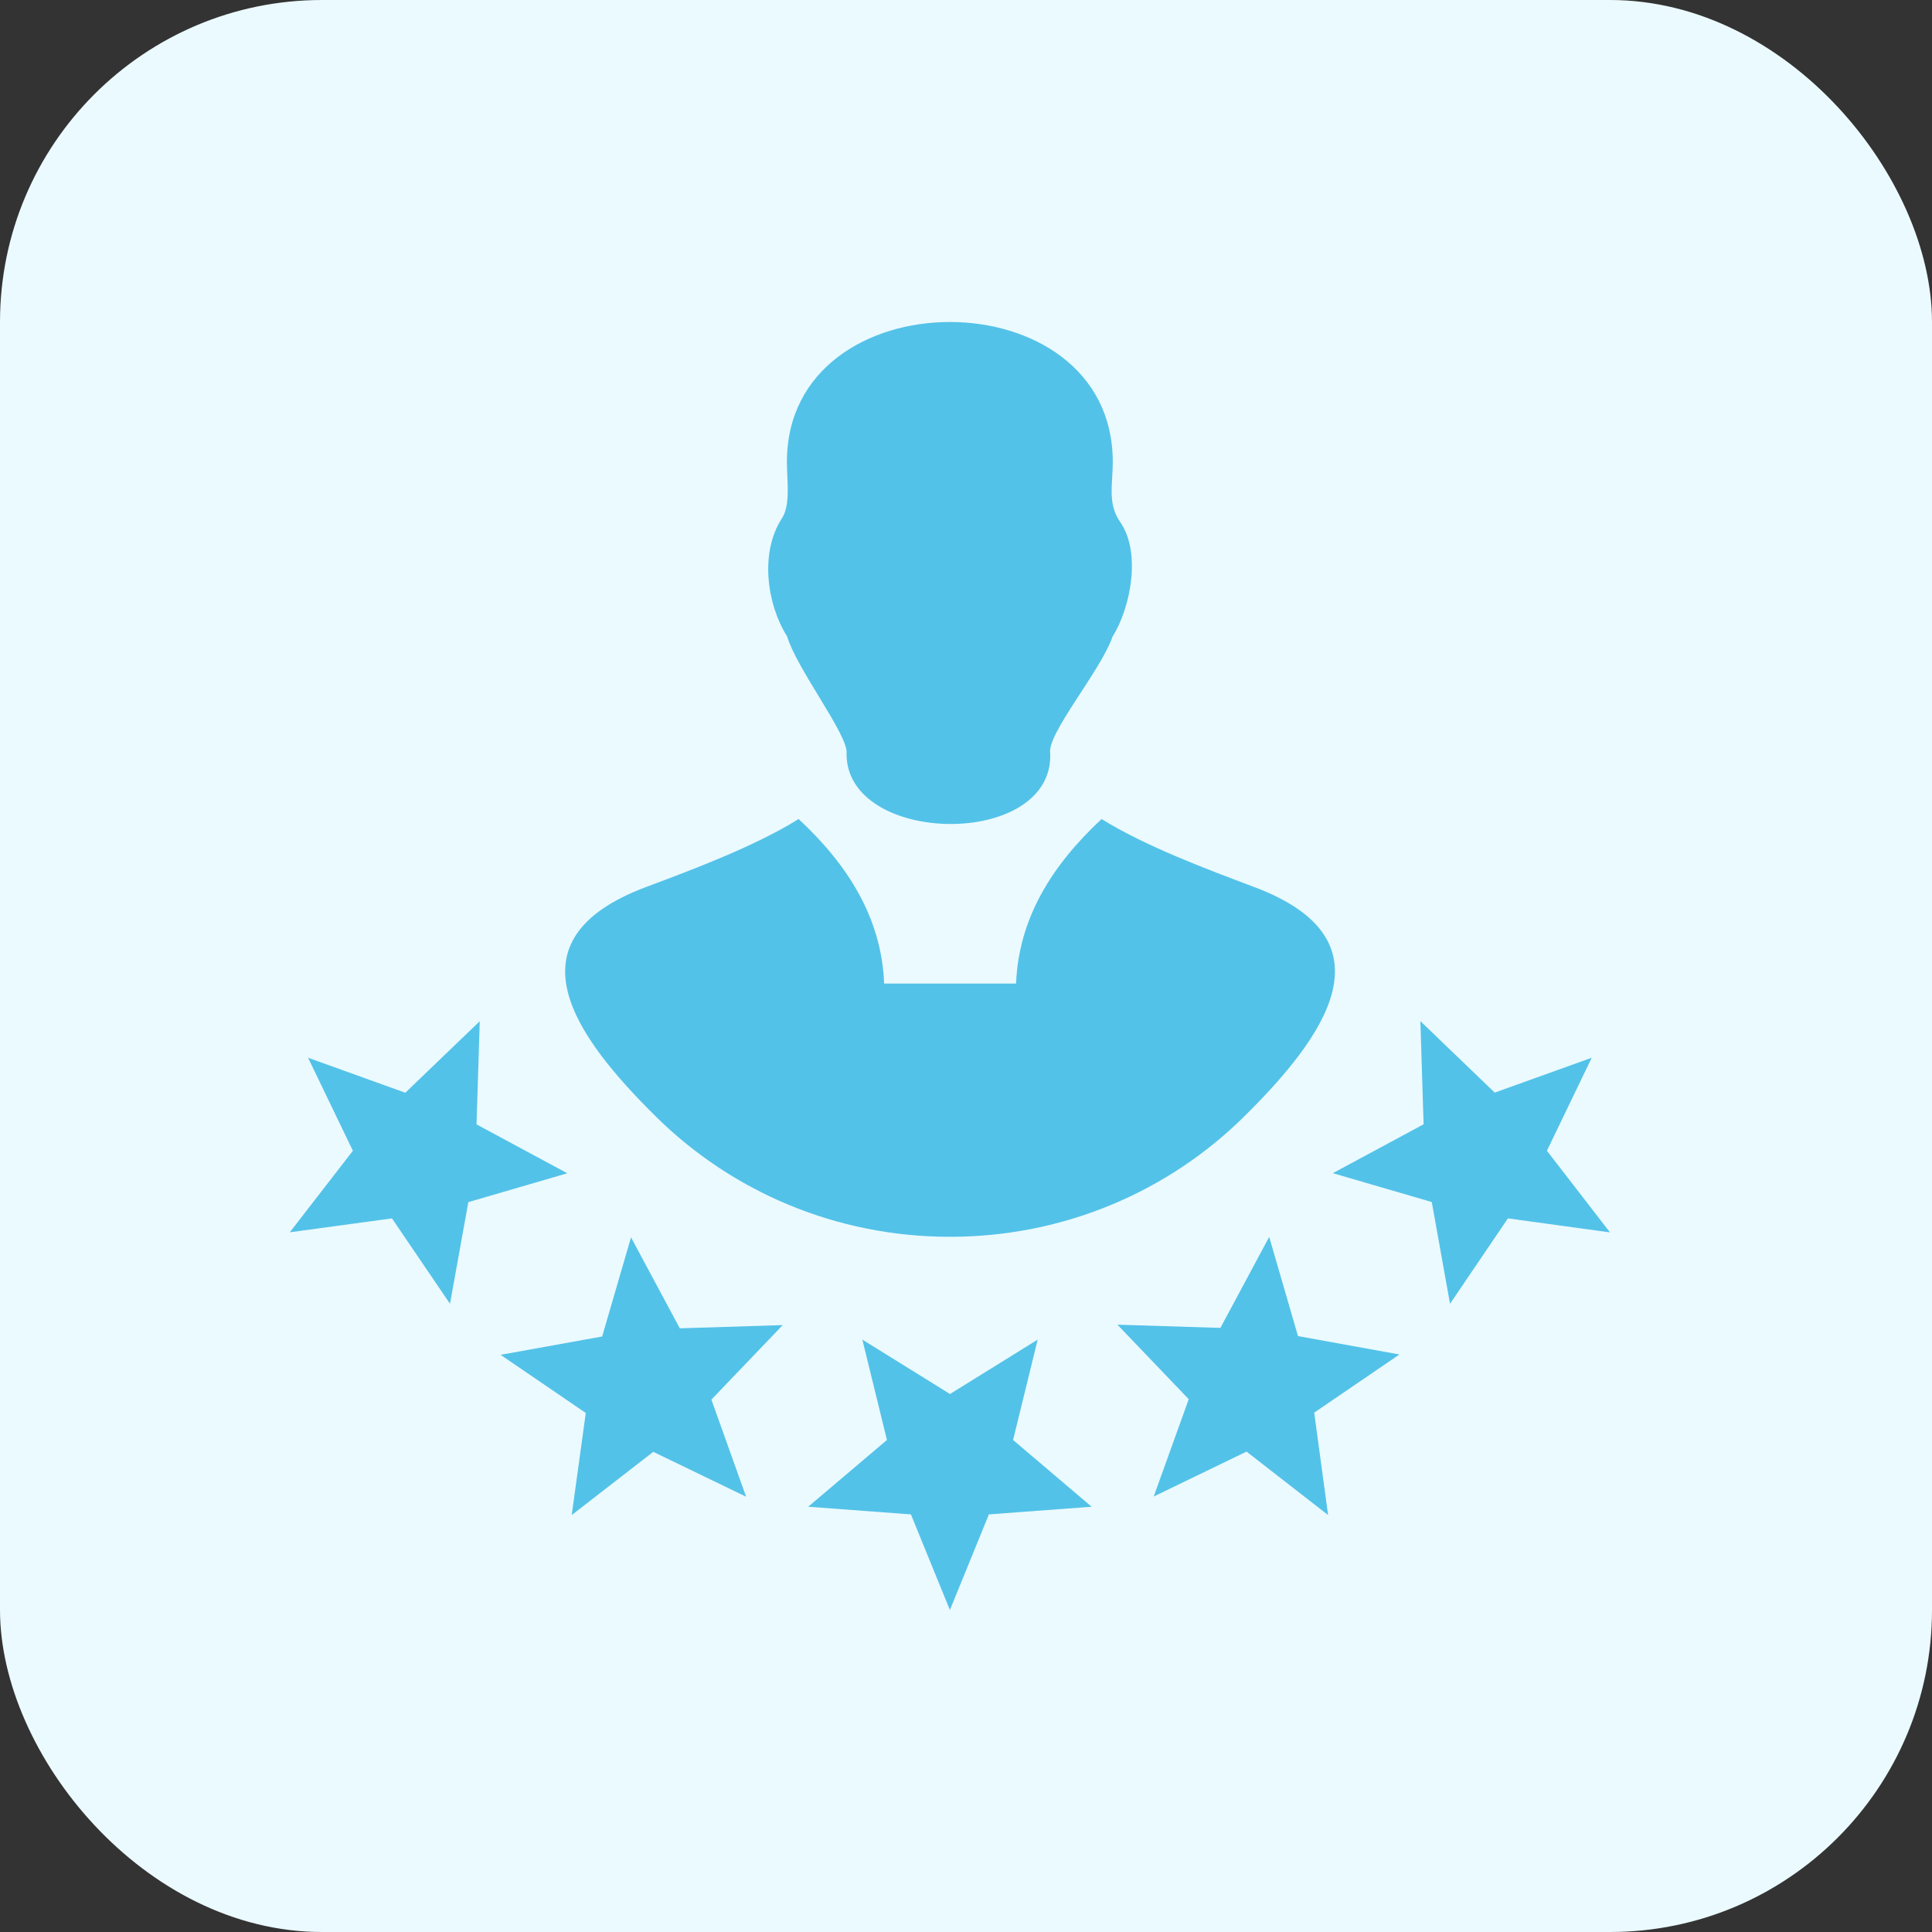
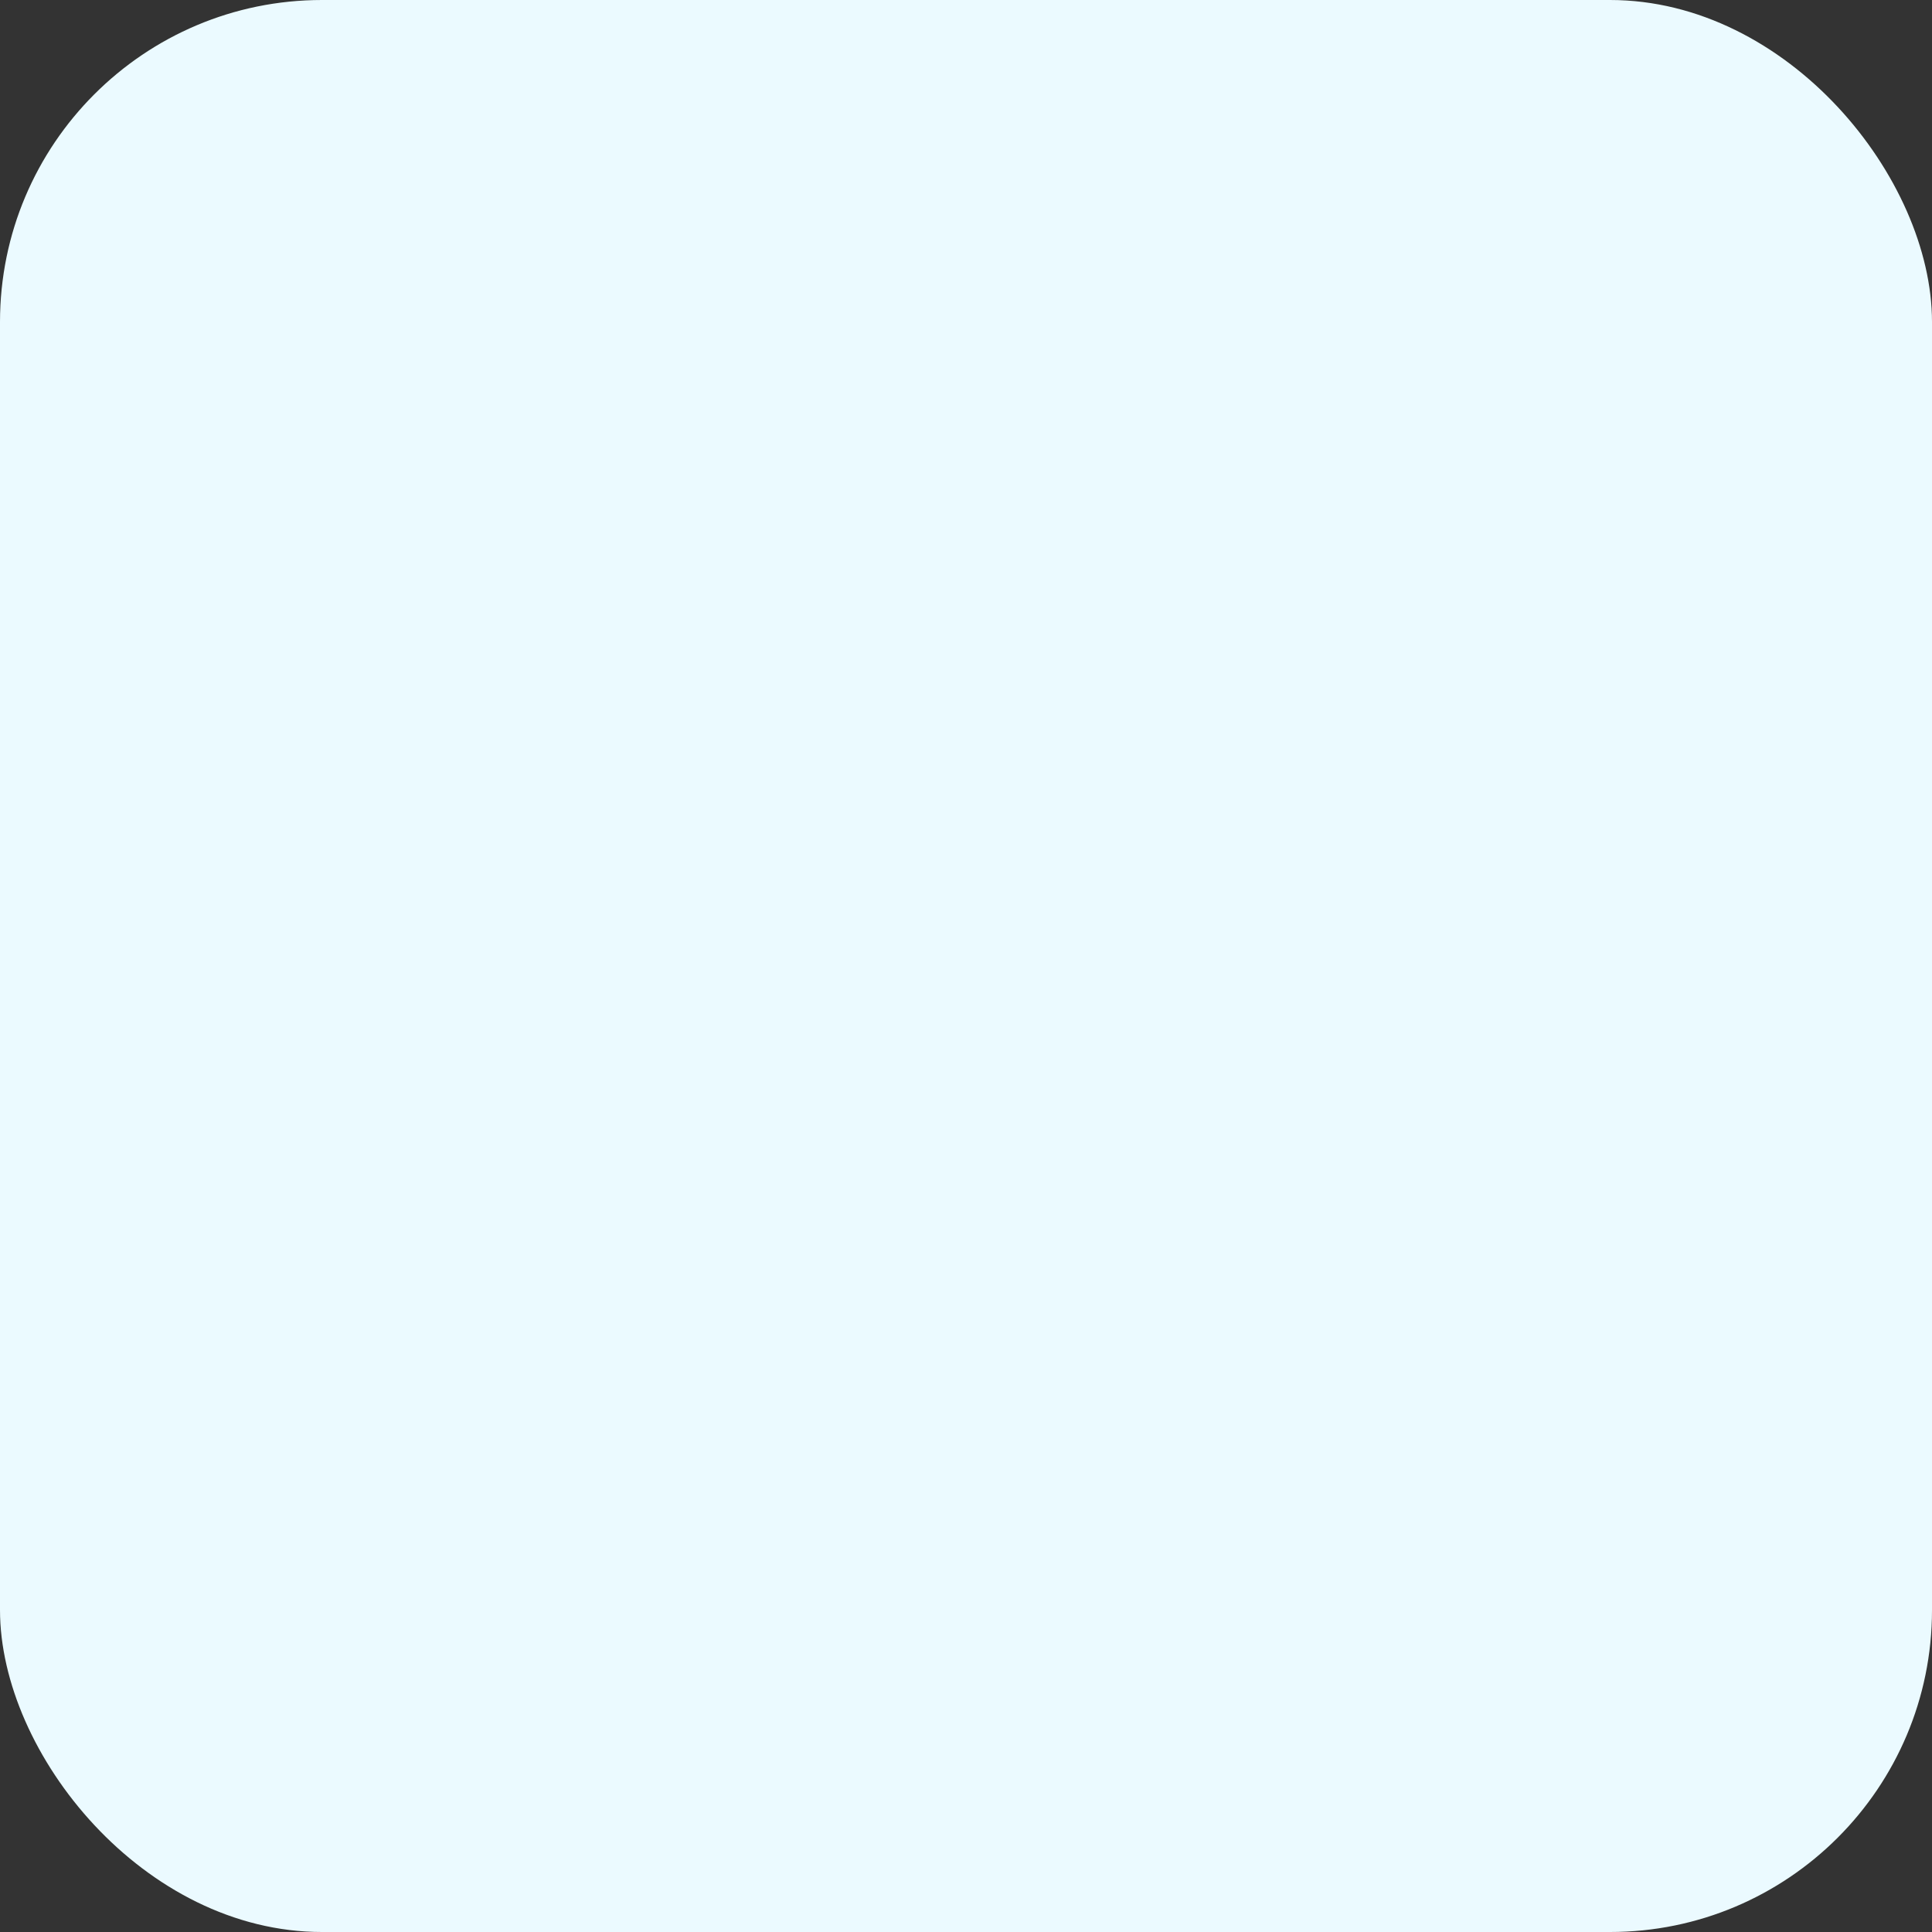
<svg xmlns="http://www.w3.org/2000/svg" width="60" height="60" viewBox="0 0 60 60" fill="none">
  <rect x="0" y="0" width="60" height="60" fill="#333333" stroke="none" />
  <rect width="60" height="60" rx="10" fill="#EBFAFF" />
  <g clip-path="url(#clip0_33489_4480)">
-     <path d="M17.755 47.051L20.288 45.088L23.171 46.482L22.093 43.466L24.308 41.152L21.112 41.252L19.597 38.427L18.7 41.506L15.546 42.075L18.192 43.881L17.755 47.051ZM29.5 50L30.711 47.031L33.901 46.793L31.462 44.72L32.226 41.603L29.503 43.292L26.781 41.603L27.545 44.72L25.099 46.793L28.289 47.031L29.5 50ZM20.067 27.546C21.549 26.991 23.441 26.282 24.802 25.436C26.364 26.887 27.378 28.539 27.458 30.545H31.555C31.635 28.539 32.65 26.887 34.211 25.436C35.573 26.282 37.464 26.987 38.946 27.546C43.31 29.181 41.178 32.167 38.632 34.681C36.297 36.986 33.07 38.41 29.503 38.41C25.936 38.41 22.713 36.989 20.374 34.681C17.865 32.204 15.673 29.191 20.067 27.546ZM26.29 23.396C26.357 22.847 24.742 20.771 24.448 19.771C23.814 18.768 23.591 17.163 24.282 16.099C24.558 15.678 24.438 14.922 24.438 14.344C24.438 8.555 34.558 8.549 34.558 14.344C34.558 15.076 34.391 15.634 34.788 16.21C35.453 17.173 35.109 18.881 34.548 19.778C34.191 20.824 32.496 22.807 32.616 23.402C32.717 26.369 26.267 26.271 26.29 23.396ZM50 38.273L48.041 35.738L49.433 32.849L46.42 33.932L44.111 31.712L44.211 34.916L41.392 36.434L44.465 37.33L45.032 40.49L46.83 37.838L50 38.273ZM41.245 47.051L40.814 43.871L43.46 42.065L40.31 41.493L39.416 38.413L37.901 41.239L34.702 41.139L36.917 43.453L35.83 46.475L38.712 45.081L41.245 47.051ZM9 38.27L12.173 37.838L13.975 40.49L14.545 37.333L17.618 36.437L14.799 34.919L14.899 31.715L12.587 33.936L9.567 32.849L10.959 35.738L9 38.27Z" fill="#53C2E8" />
-   </g>
+     </g>
  <defs>
    <clipPath id="clip0_33489_4480">
      <rect width="41" height="40" fill="white" transform="translate(9 10)" />
    </clipPath>
  </defs>
</svg>